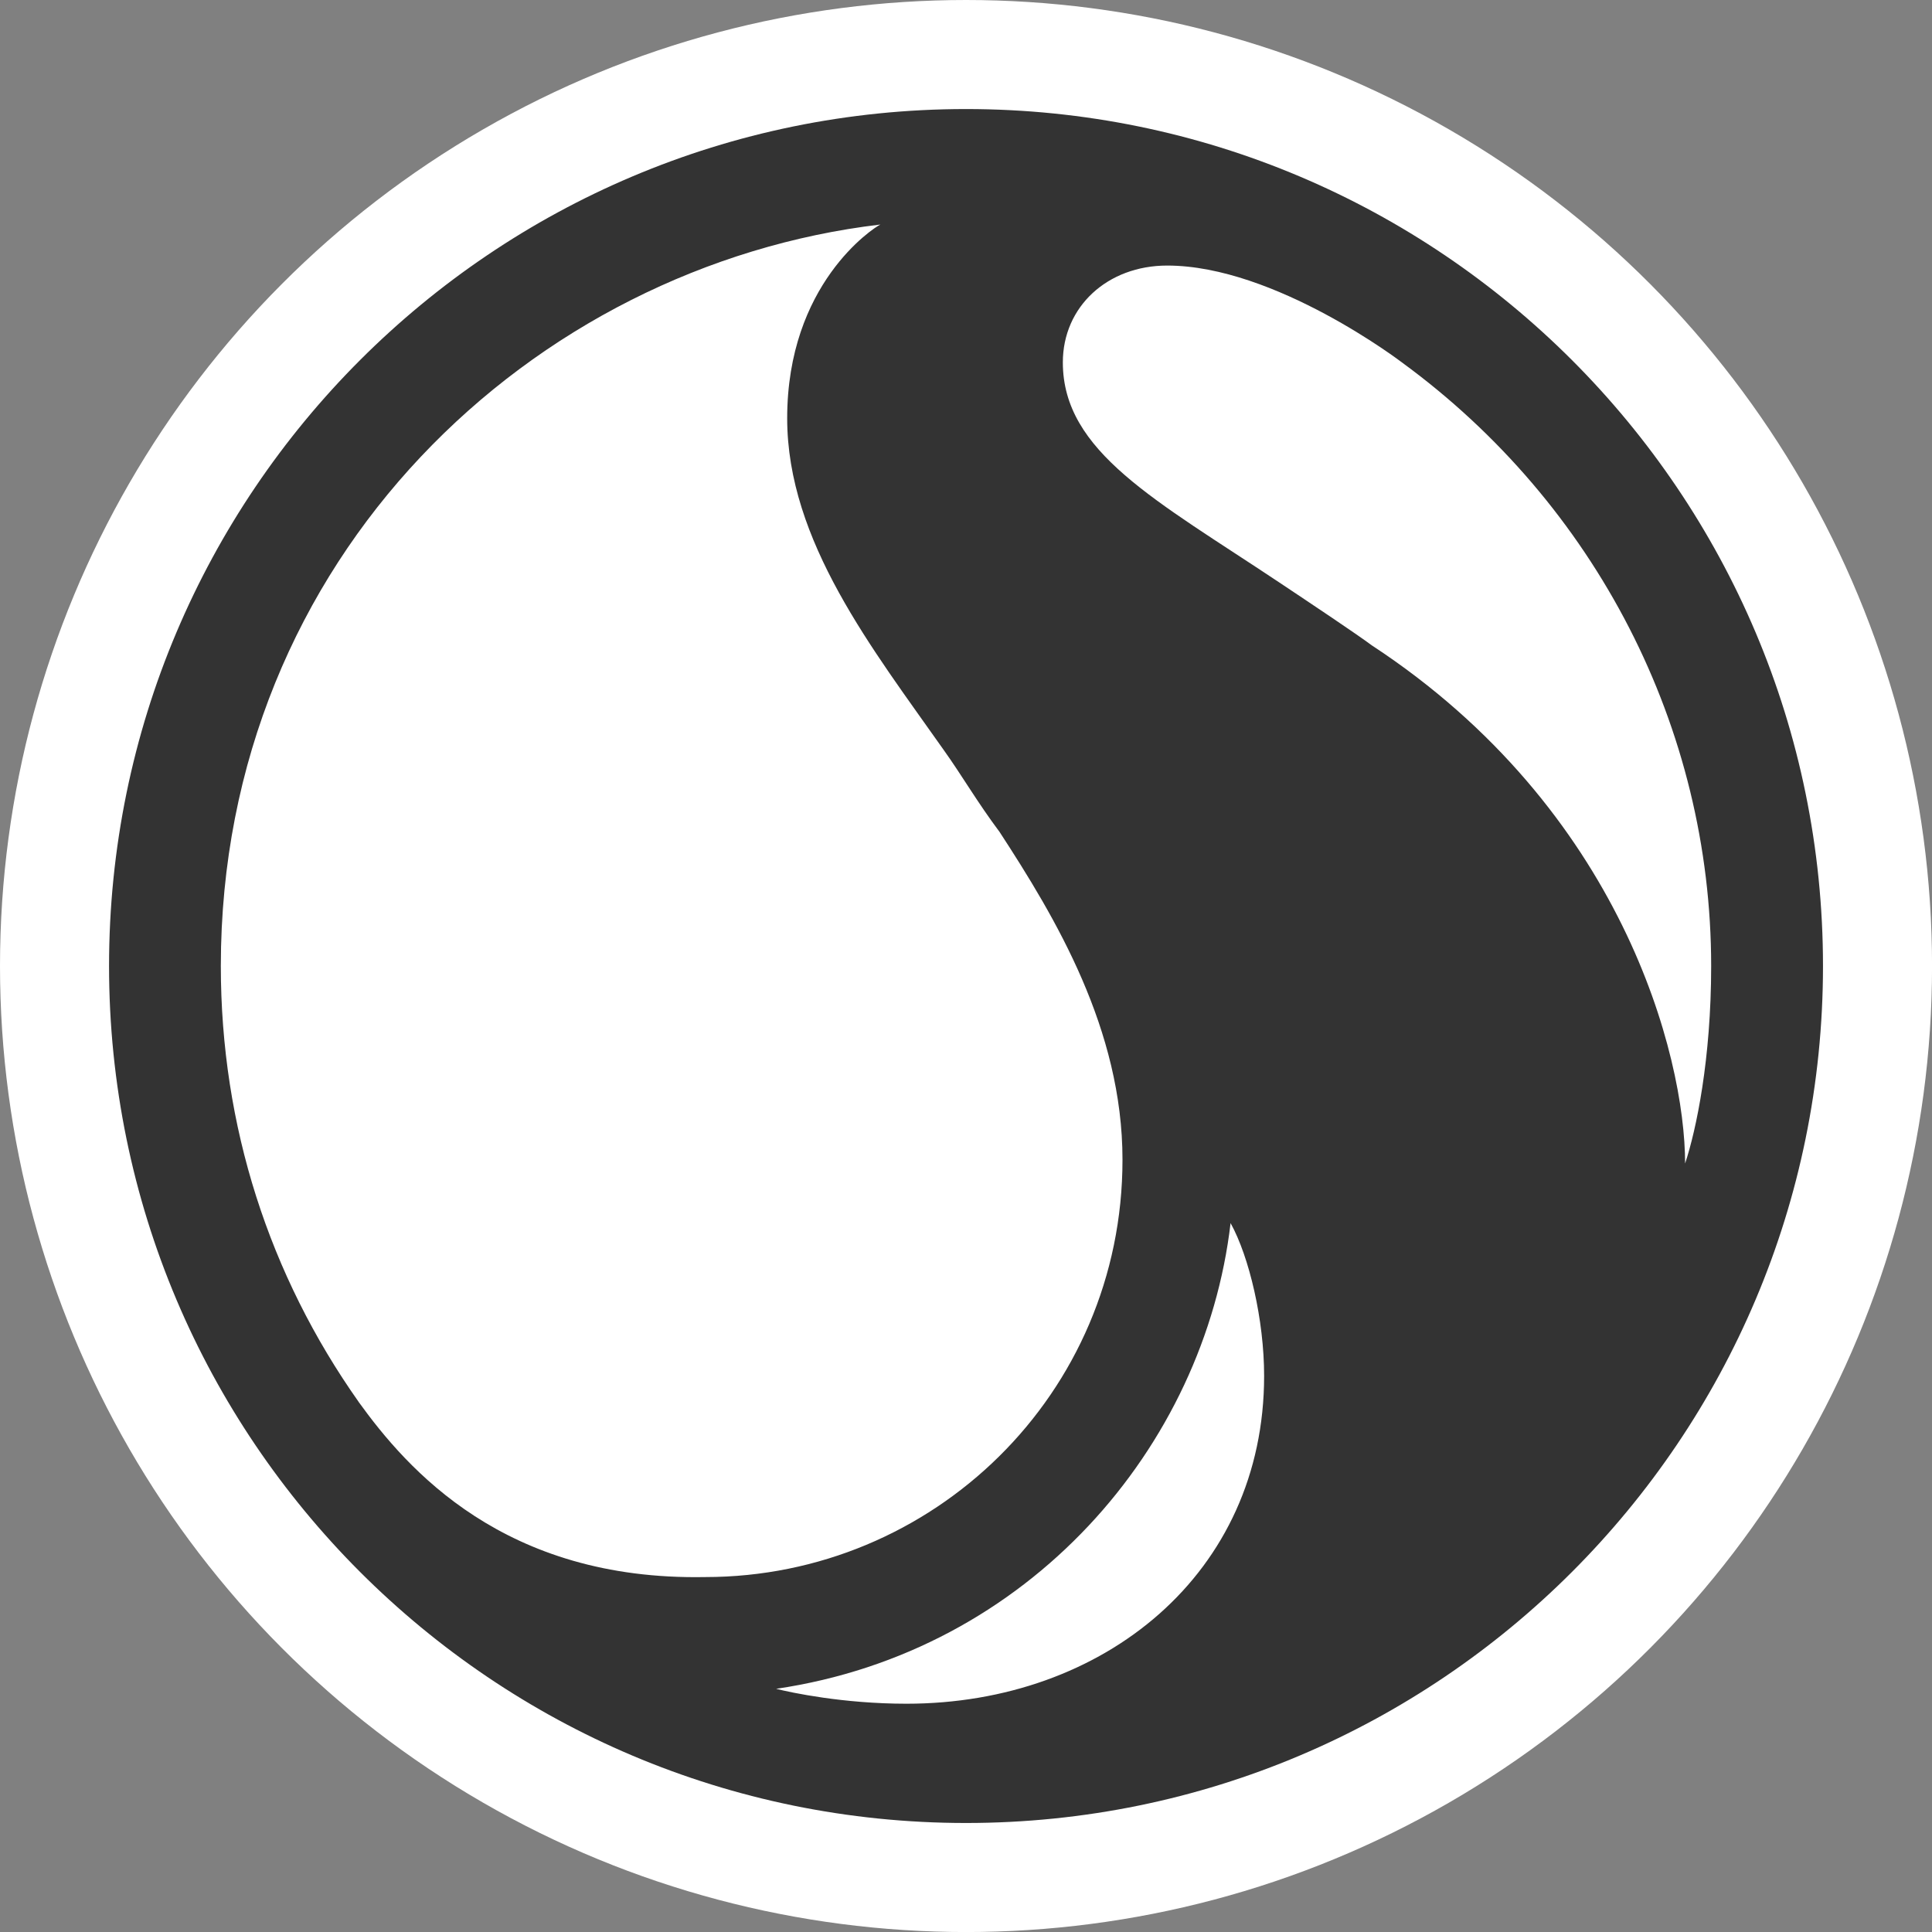
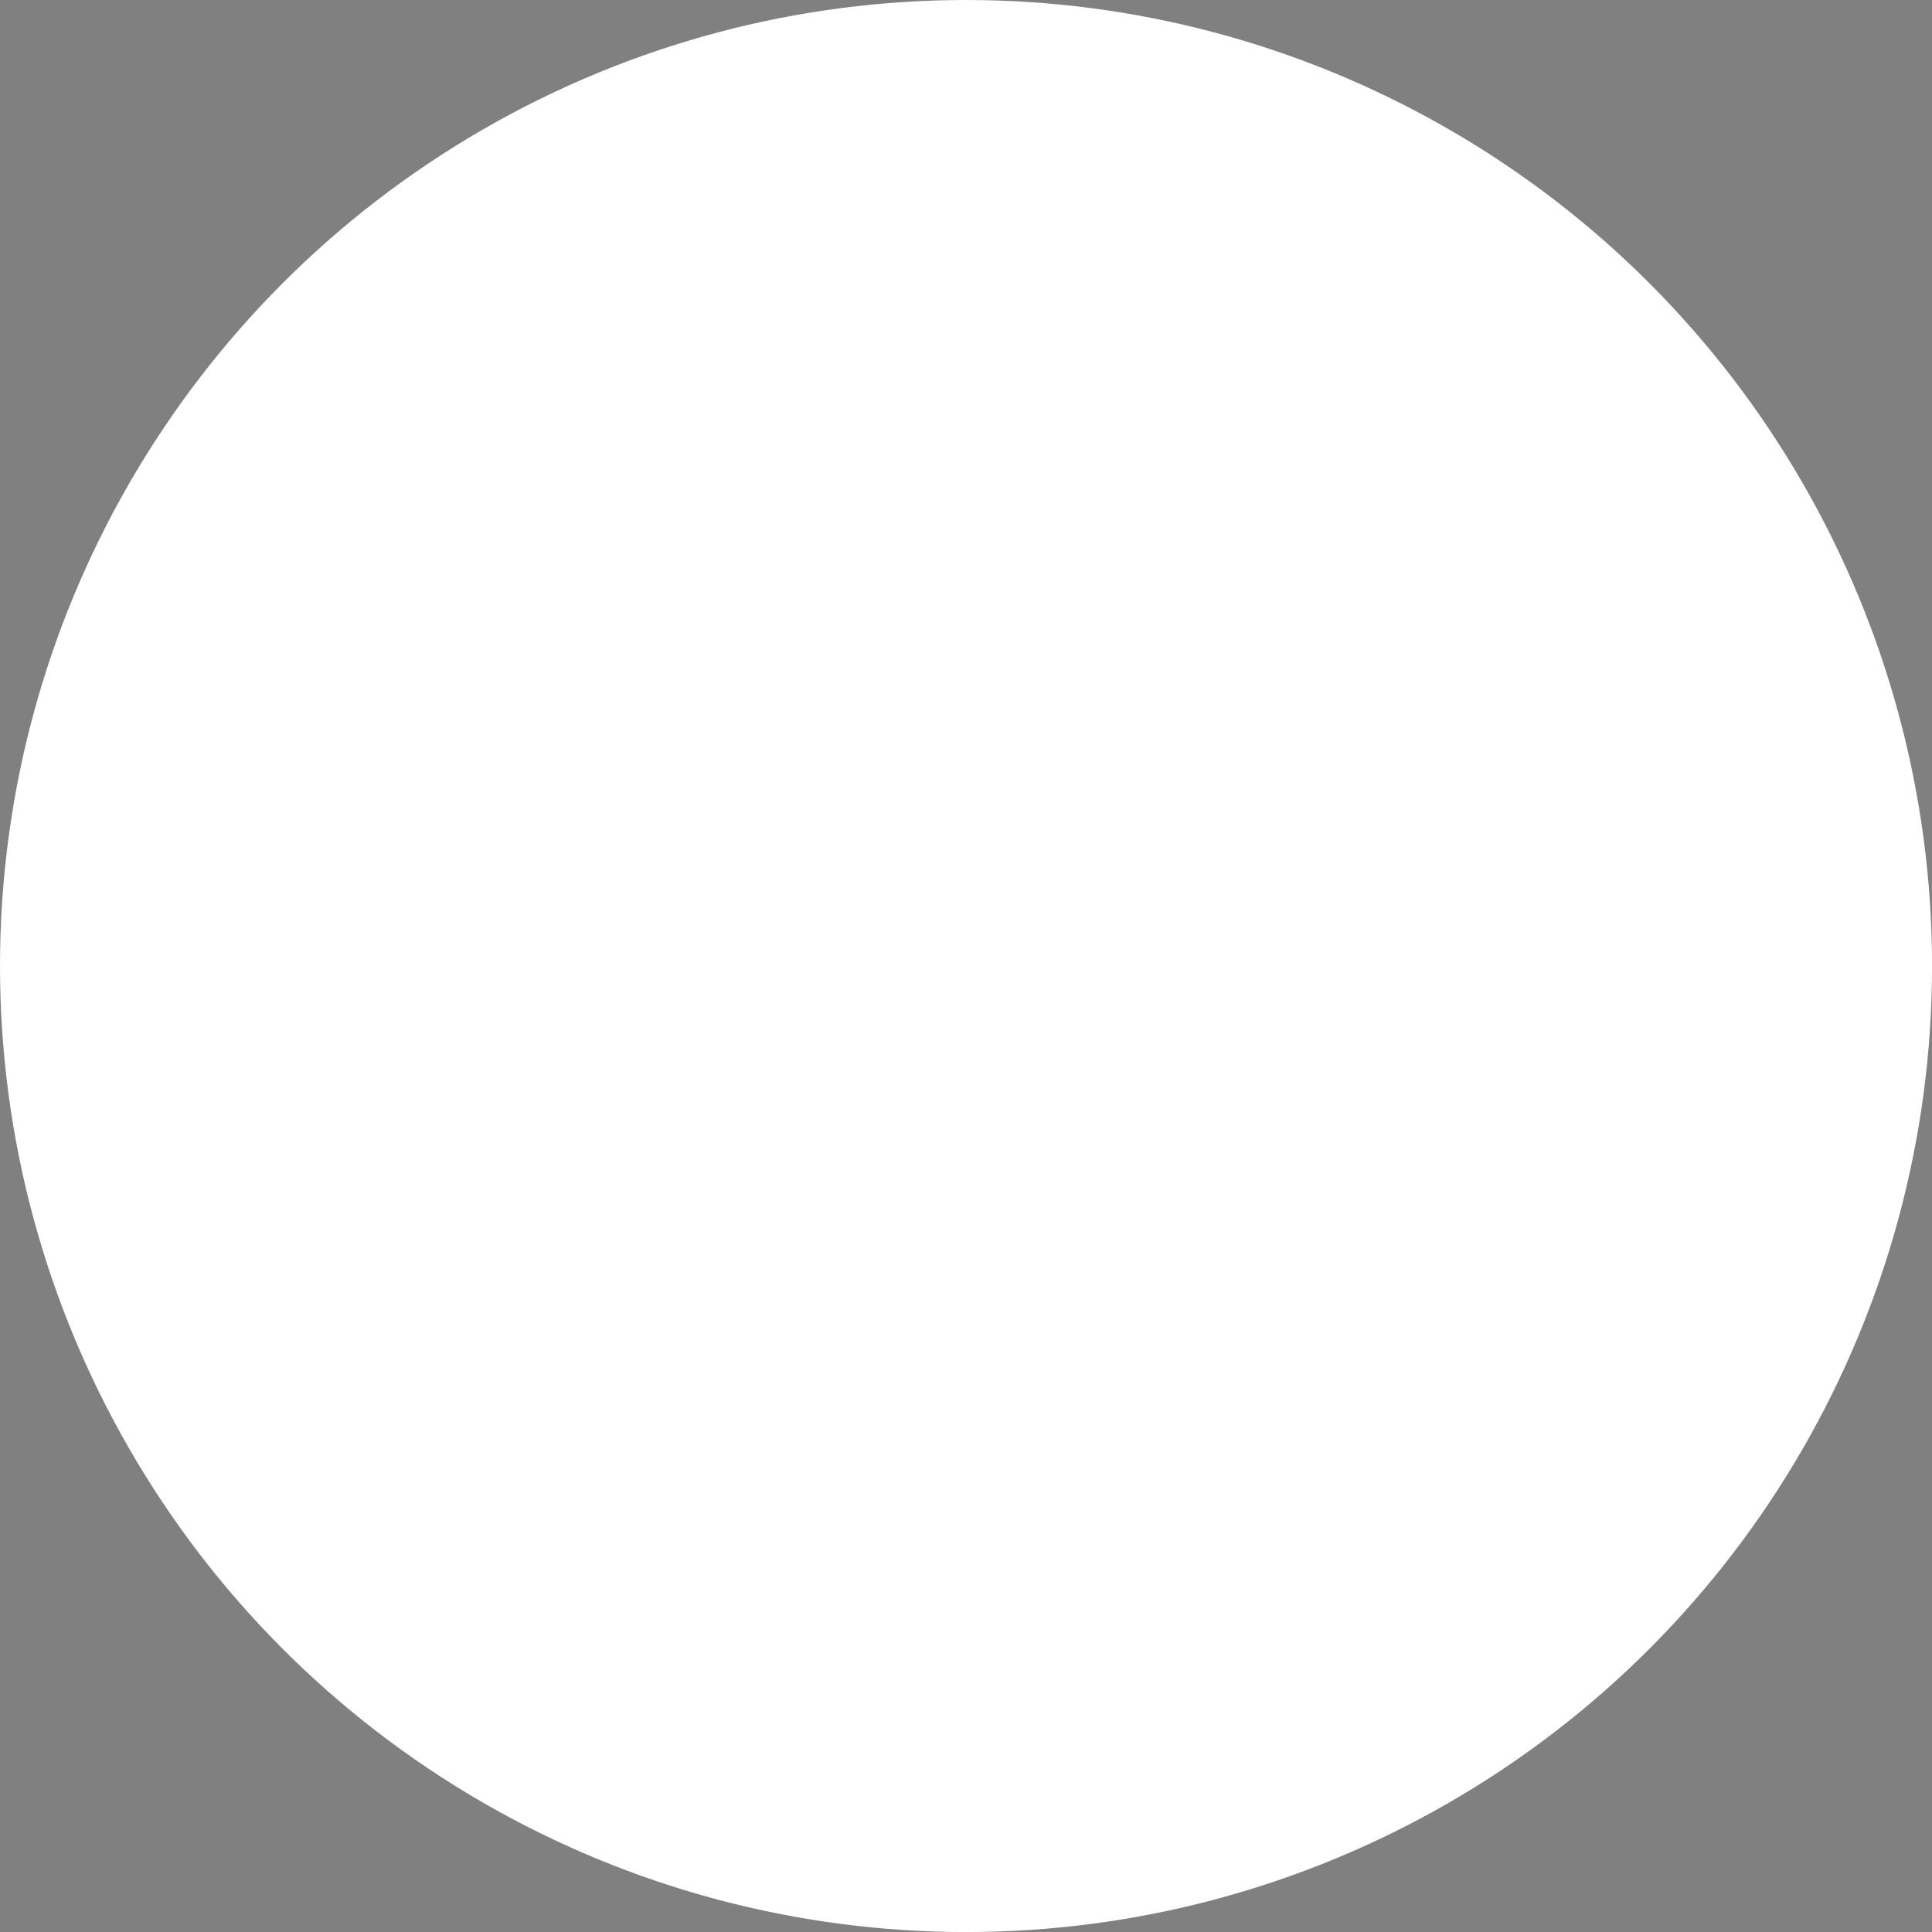
<svg xmlns="http://www.w3.org/2000/svg" id="BACKGROUND" viewBox="0 0 459.57 459.57">
  <rect x="0" y="0" width="459.57" height="459.57" fill="#808080" stroke="none" />
  <defs>
    <style>
      .cls-1 {
        fill: #fff;
      }

      .cls-2 {
        fill: #333;
      }
    </style>
  </defs>
  <circle class="cls-1" cx="229.79" cy="229.79" r="229.79" />
-   <path id="SVGID" class="cls-2" d="M184.59,401.73c60.27-8.86,101.92-57.61,108.13-110.79,4.43,7.98,7.98,23.04,7.98,36.34,0,46.97-38.11,77.99-85.08,77.99-15.07,0-27.48-2.66-31.02-3.55M326.39,153.57c-3.55-2.66-14.18-9.75-22.16-15.07-29.25-19.5-51.41-31.02-51.41-52.29,0-13.29,10.64-23.04,24.82-23.04,25.7,0,55.84,23.04,55.84,23.04,46.09,33.68,73.56,86.86,73.56,143.58,0,22.16-3.55,39-6.2,46.97,0-25.7-15.07-84.2-74.45-123.2M85.32,333.48c-21.27-30.13-32.79-65.59-32.79-103.7,0-97.49,74.45-166.62,156.88-176.37-1.77.89-22.16,14.18-22.16,46.09,0,29.25,20.38,54.95,37.22,78.88,4.43,6.2,7.98,12.41,13.29,19.5,13.29,20.38,29.25,46.97,29.25,77.99,0,55.84-45.2,99.27-99.27,99.27-47.86.89-70.9-25.7-82.43-41.66M25.94,229.79c0,112.56,91.29,203.85,203.85,203.85s203.85-91.29,203.85-203.85S342.35,25.94,229.79,25.94,25.94,117.23,25.94,229.79" />
</svg>